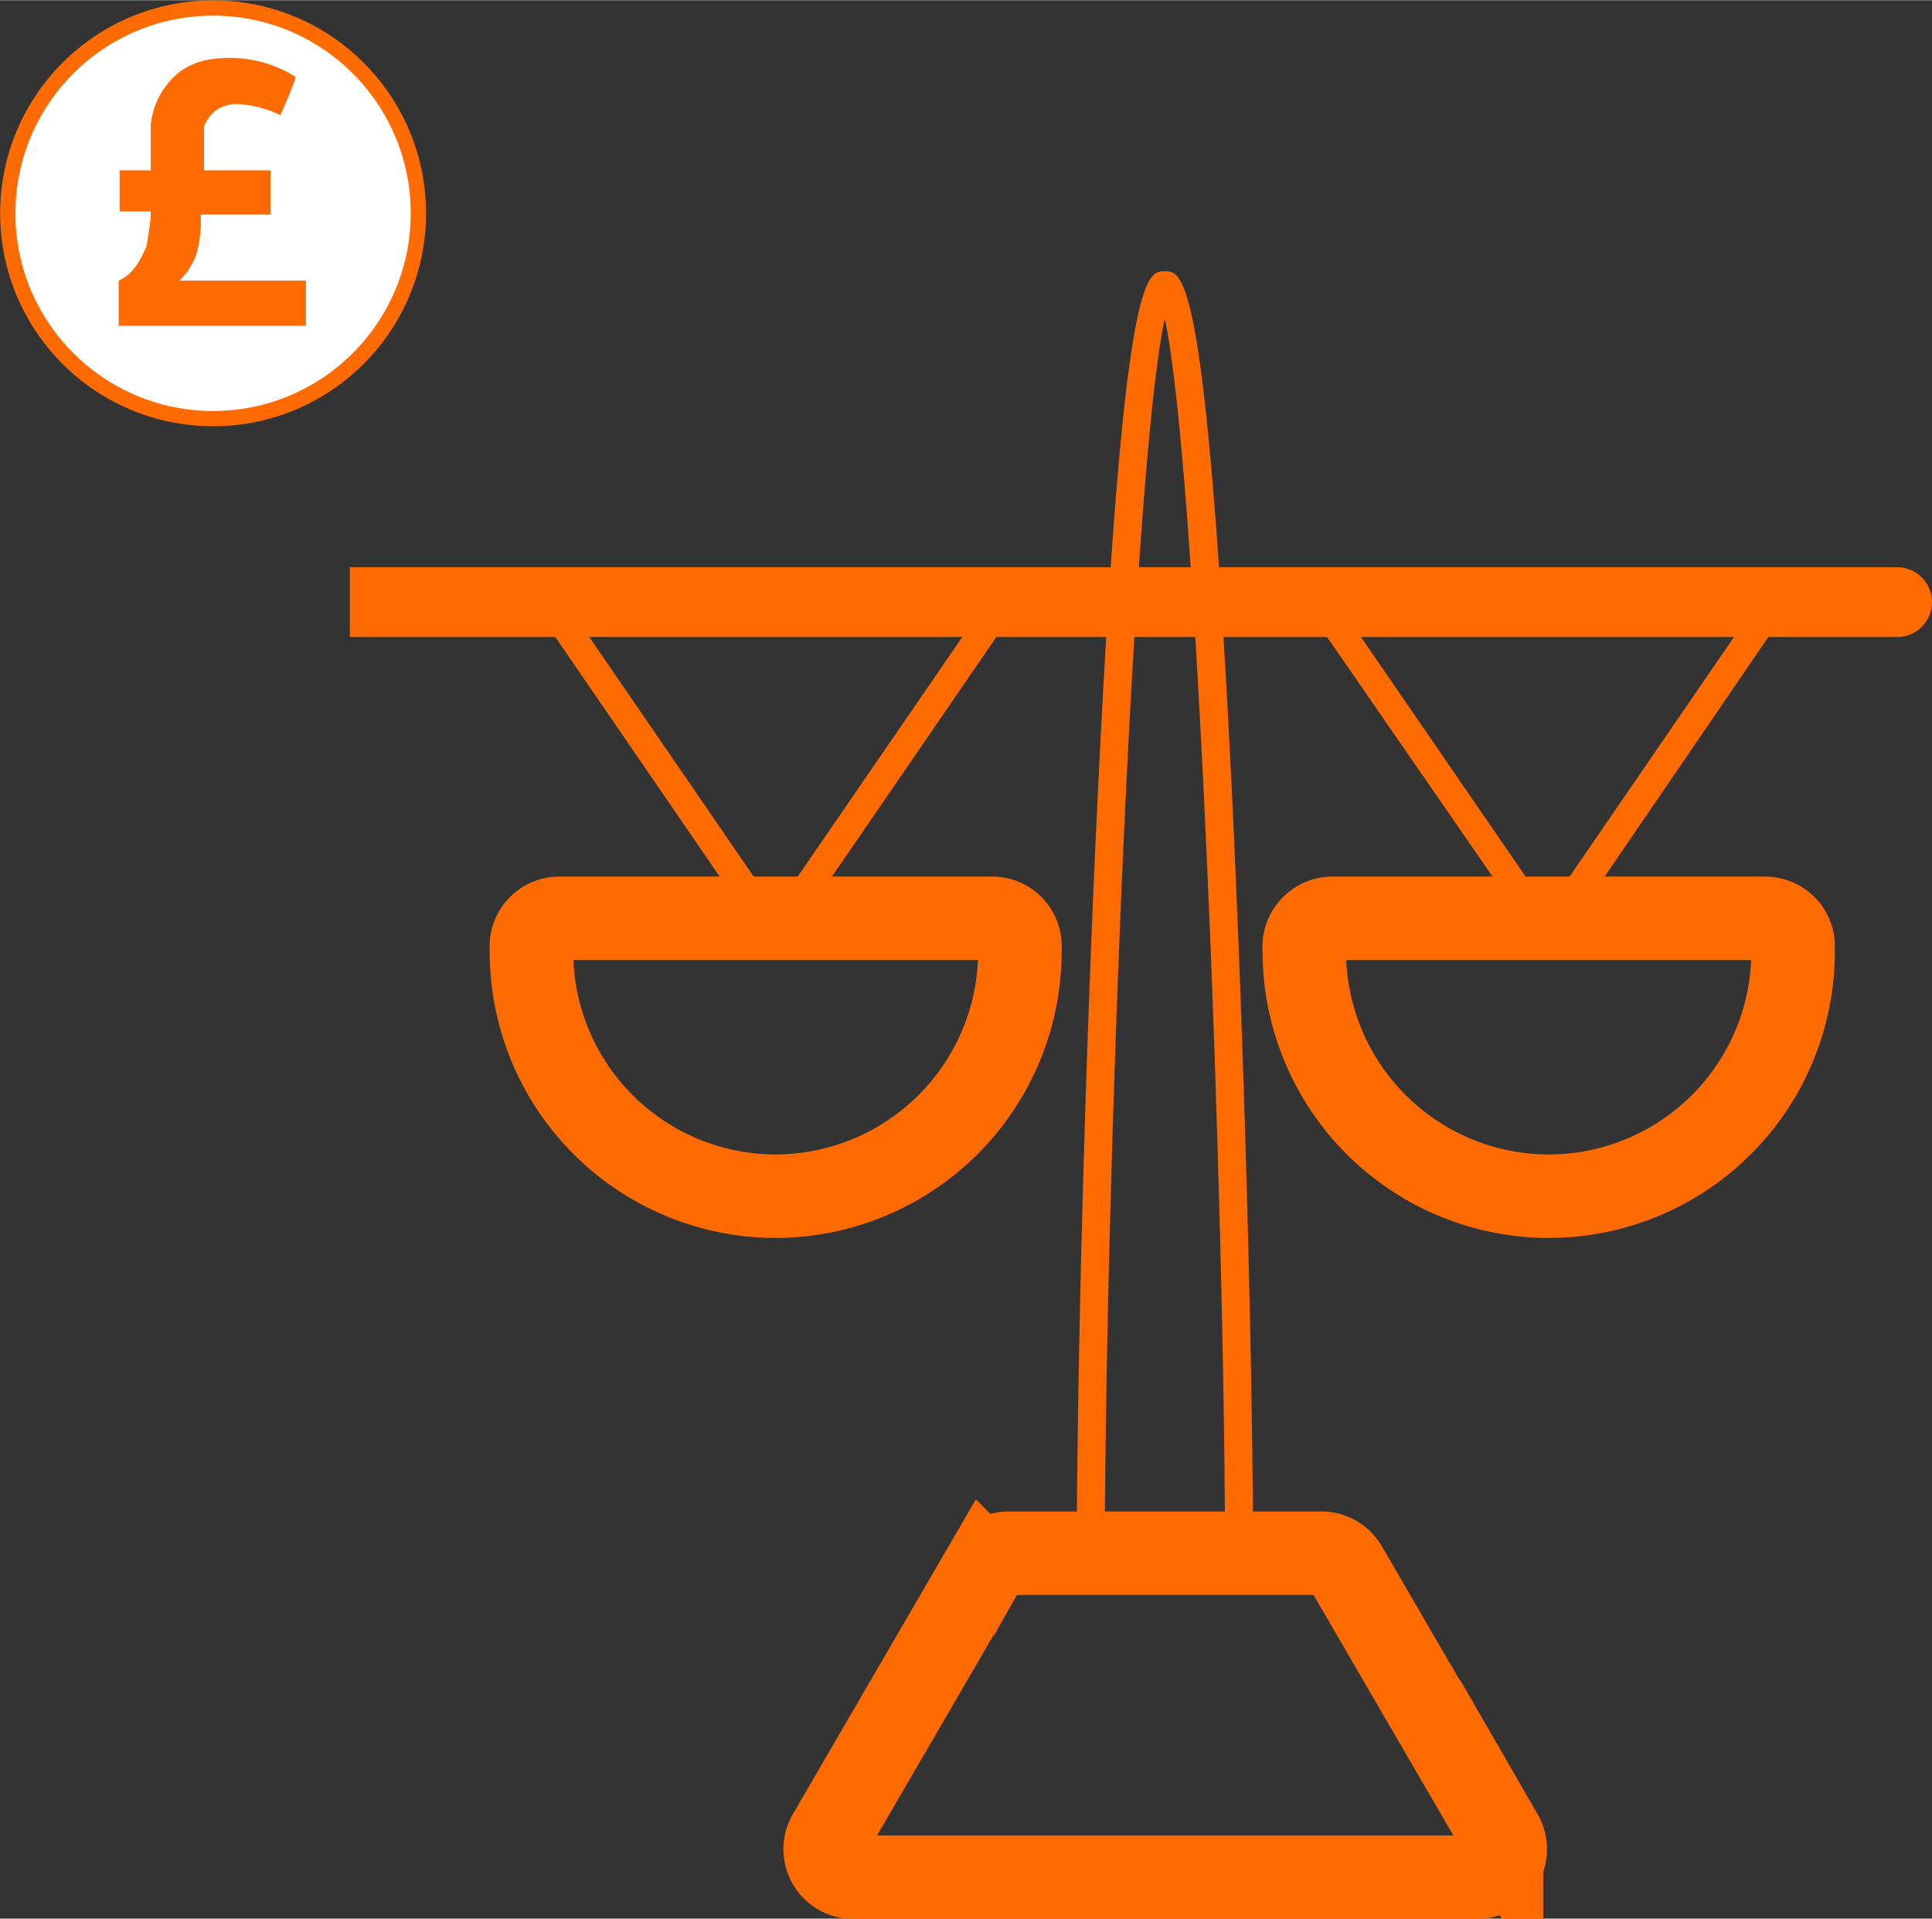
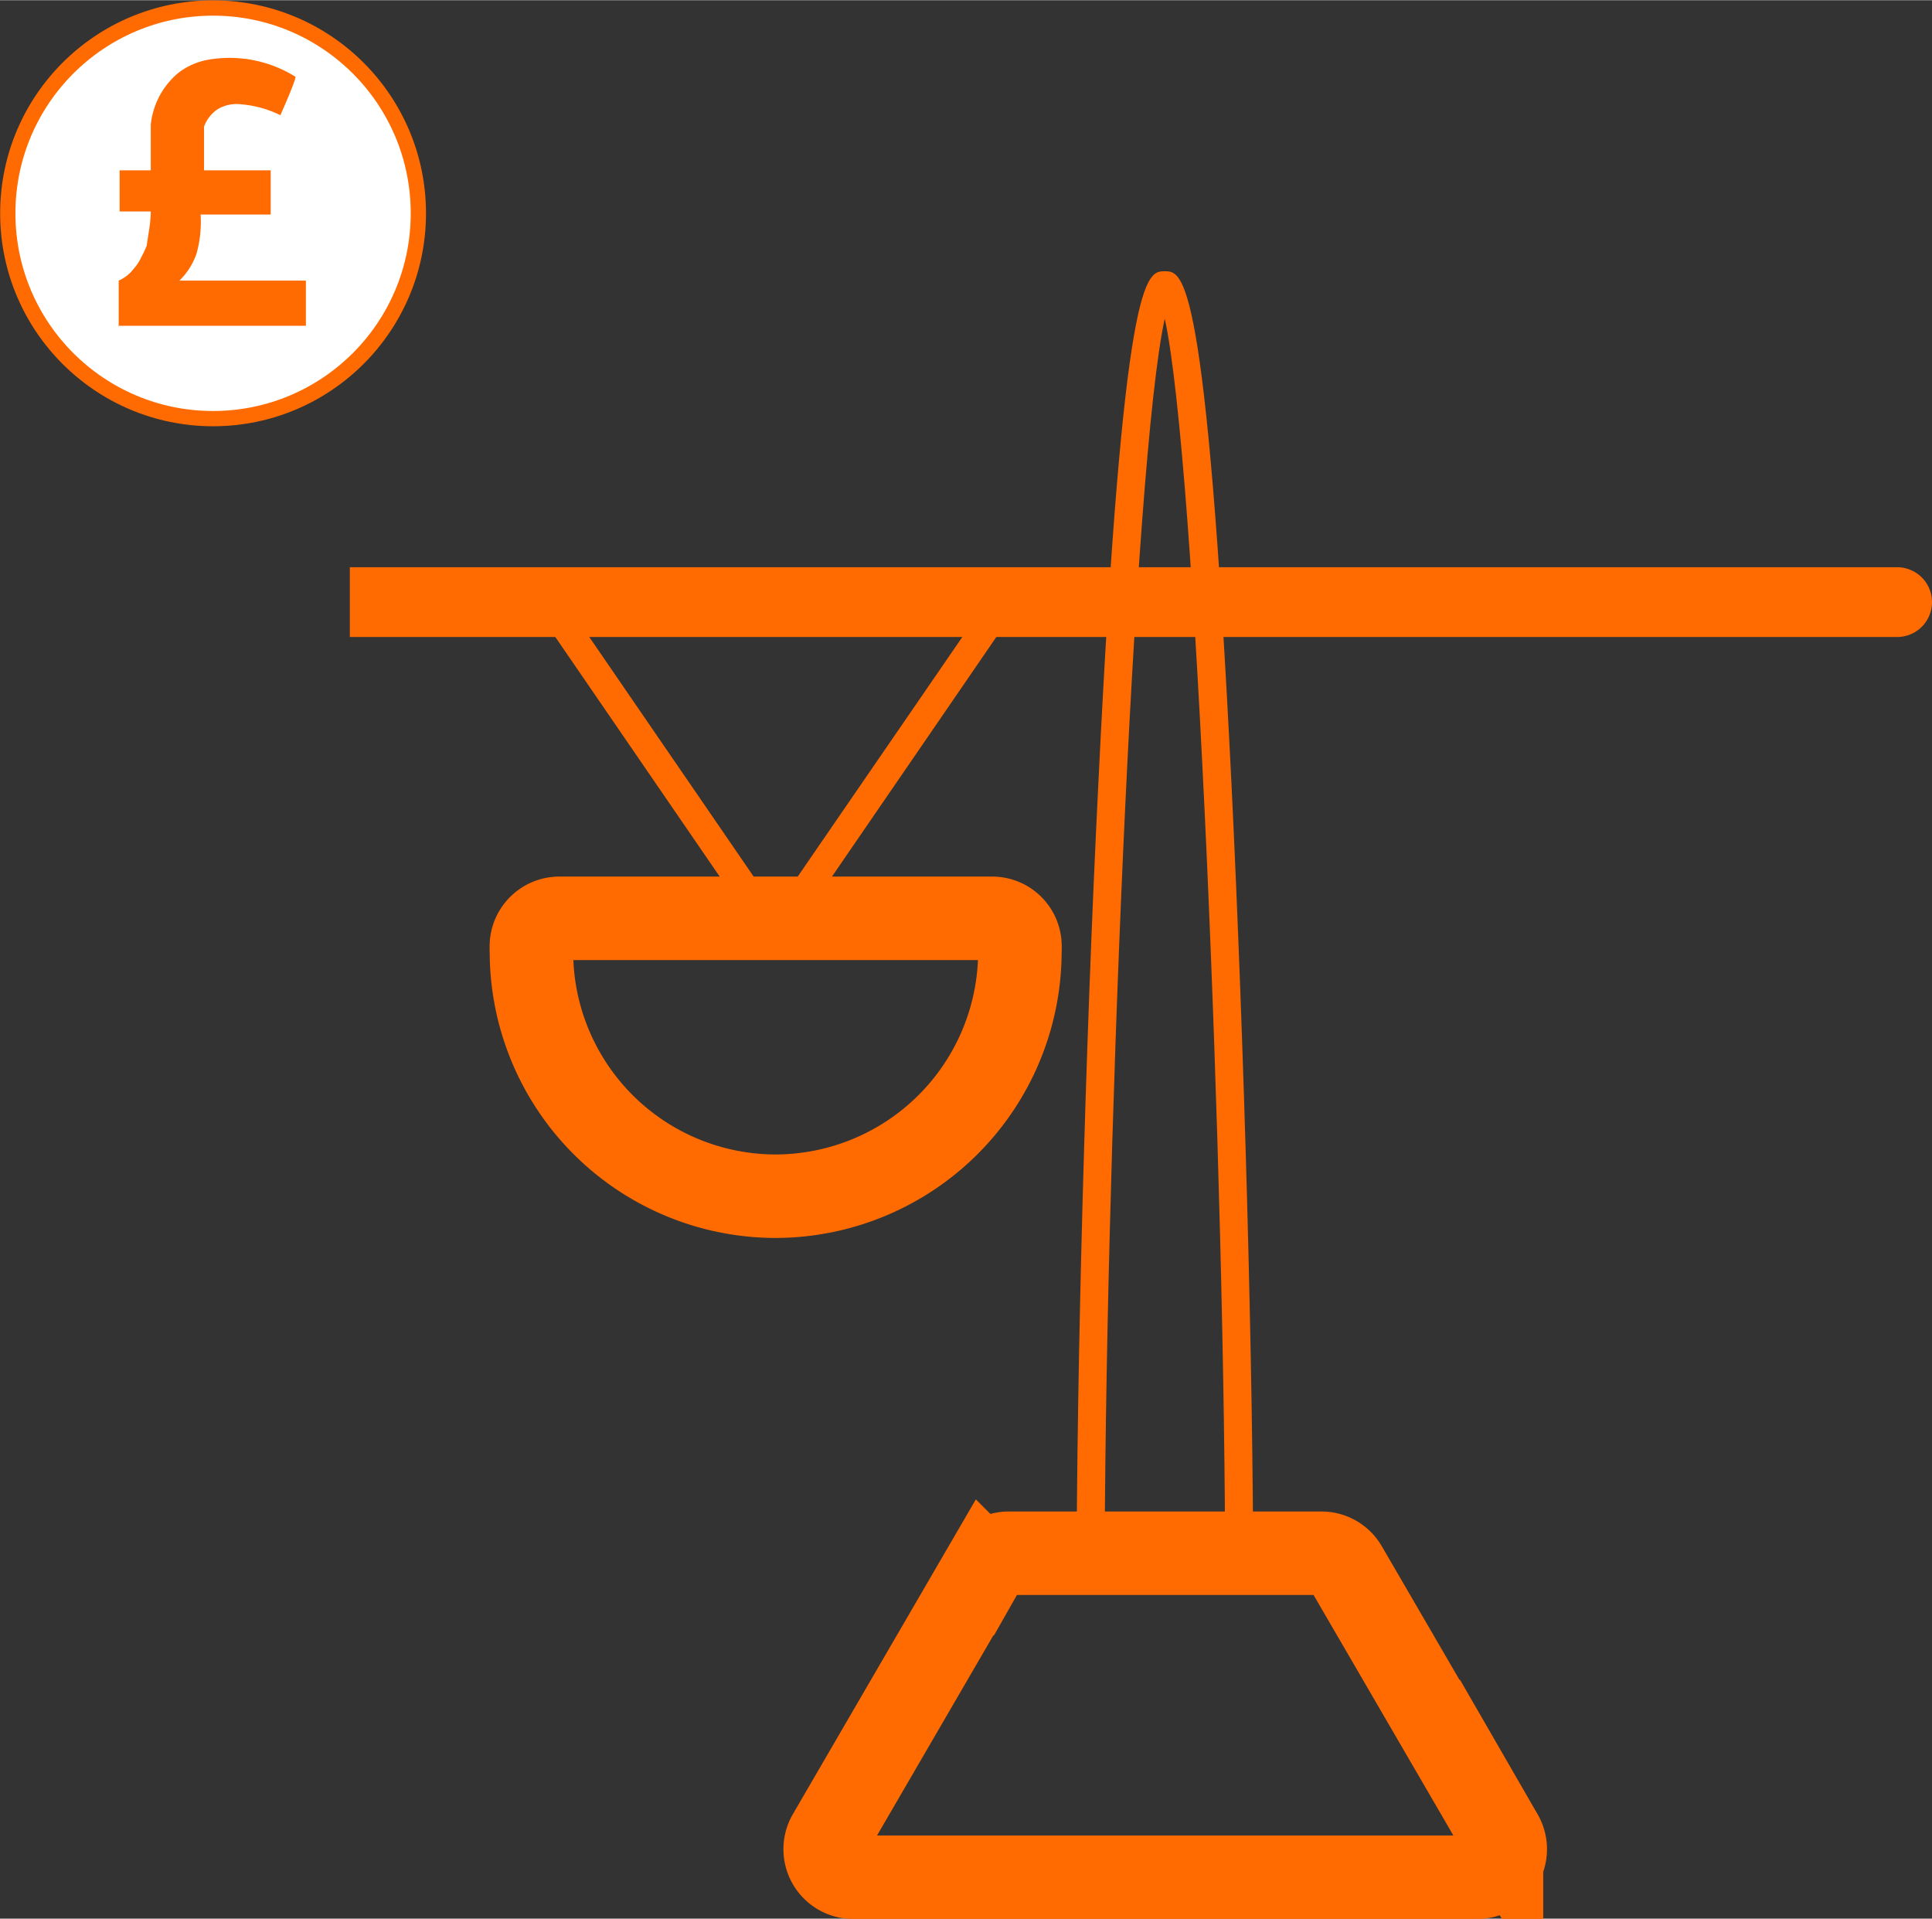
<svg xmlns="http://www.w3.org/2000/svg" width="21.88mm" height="21.73mm" viewBox="0 0 62.02 61.58">
  <rect x="0" y="0" width="62.02" height="61.58" fill="#333333" stroke="none" />
  <title>Asset 76</title>
  <path d="M40.23,50.76h-.9c0-12.71-.94-36-1.94-40.54-1,4.54-1.93,27.83-1.93,40.54h-.9c0-6.72.28-17.27.7-25.65C36.06,8.7,36.8,8.7,37.39,8.7s1.33,0,2.14,16.41C39.94,33.49,40.23,44,40.23,50.76Z" fill="#FF6B00" />
  <path d="M47.39,60.25h-20a.9.9,0,0,1-.78-1.35l5-8.6a.89.89,0,0,1,.78-.45H42.42a.9.9,0,0,1,.78.45l5,8.6a.9.9,0,0,1-.78,1.35Z" fill="none" stroke="#FF6B00" stroke-miterlimit="10" stroke-width="2.68" />
  <path d="M60.9,19.77h-49v-.9h49a.45.45,0,0,1,.45.45A.45.45,0,0,1,60.9,19.77Z" fill="#FF6B00" stroke="#FF6B00" stroke-miterlimit="10" stroke-width="1.34" />
  <path d="M24.9,30.41a.48.48,0,0,1-.37-.2l-7.3-10.64a.46.46,0,0,1,.11-.63.47.47,0,0,1,.63.12l6.93,10.1,6.94-10.1a.47.47,0,0,1,.63-.12.46.46,0,0,1,.11.63l-7.3,10.64A.48.48,0,0,1,24.9,30.41Z" fill="#FF6B00" />
  <path d="M24.9,38.39a7.85,7.85,0,0,1-7.84-7.85,1.93,1.93,0,0,1,0-.24.9.9,0,0,1,.89-.83H31.85a.89.89,0,0,1,.89.83,1.93,1.93,0,0,1,0,.24A7.86,7.86,0,0,1,24.9,38.39Z" fill="none" stroke="#FF6B00" stroke-miterlimit="10" stroke-width="2.68" />
-   <path d="M49.72,30.41a.45.45,0,0,1-.37-.2L42,19.57a.46.46,0,0,1,.11-.63.47.47,0,0,1,.63.12l6.94,10.1,6.93-10.1a.47.47,0,0,1,.63-.12.45.45,0,0,1,.12.63L50.09,30.21A.46.46,0,0,1,49.72,30.41Z" fill="#FF6B00" />
-   <path d="M49.72,38.39a7.86,7.86,0,0,1-7.85-7.85,1.93,1.93,0,0,1,0-.24.91.91,0,0,1,.9-.83H56.66a.9.9,0,0,1,.9.83v.24A7.85,7.85,0,0,1,49.72,38.39Z" fill="none" stroke="#FF6B00" stroke-miterlimit="10" stroke-width="2.68" />
  <circle cx="6.84" cy="6.84" r="6.59" fill="#fff" stroke="#FF6B00" stroke-miterlimit="10" stroke-width="0.49" />
  <path d="M3.82,10.45h6V9H5.76a2.23,2.23,0,0,0,.55-.87,3.79,3.79,0,0,0,.13-1.25H8.69V5.46H6.55V4.06A1.13,1.13,0,0,1,7,3.49a1.19,1.19,0,0,1,.73-.15A3.51,3.51,0,0,1,9,3.69s.45-1,.49-1.23A4,4,0,0,0,6.74,1.9a2.22,2.22,0,0,0-1,.42A2.49,2.49,0,0,0,4.84,4V5.46h-1V6.78h1c0,.36-.08.73-.13,1.1a4.41,4.41,0,0,1-.19.4,1.46,1.46,0,0,1-.22.33A1.23,1.23,0,0,1,3.81,9v1.5Z" fill="#FF6B00" />
</svg>